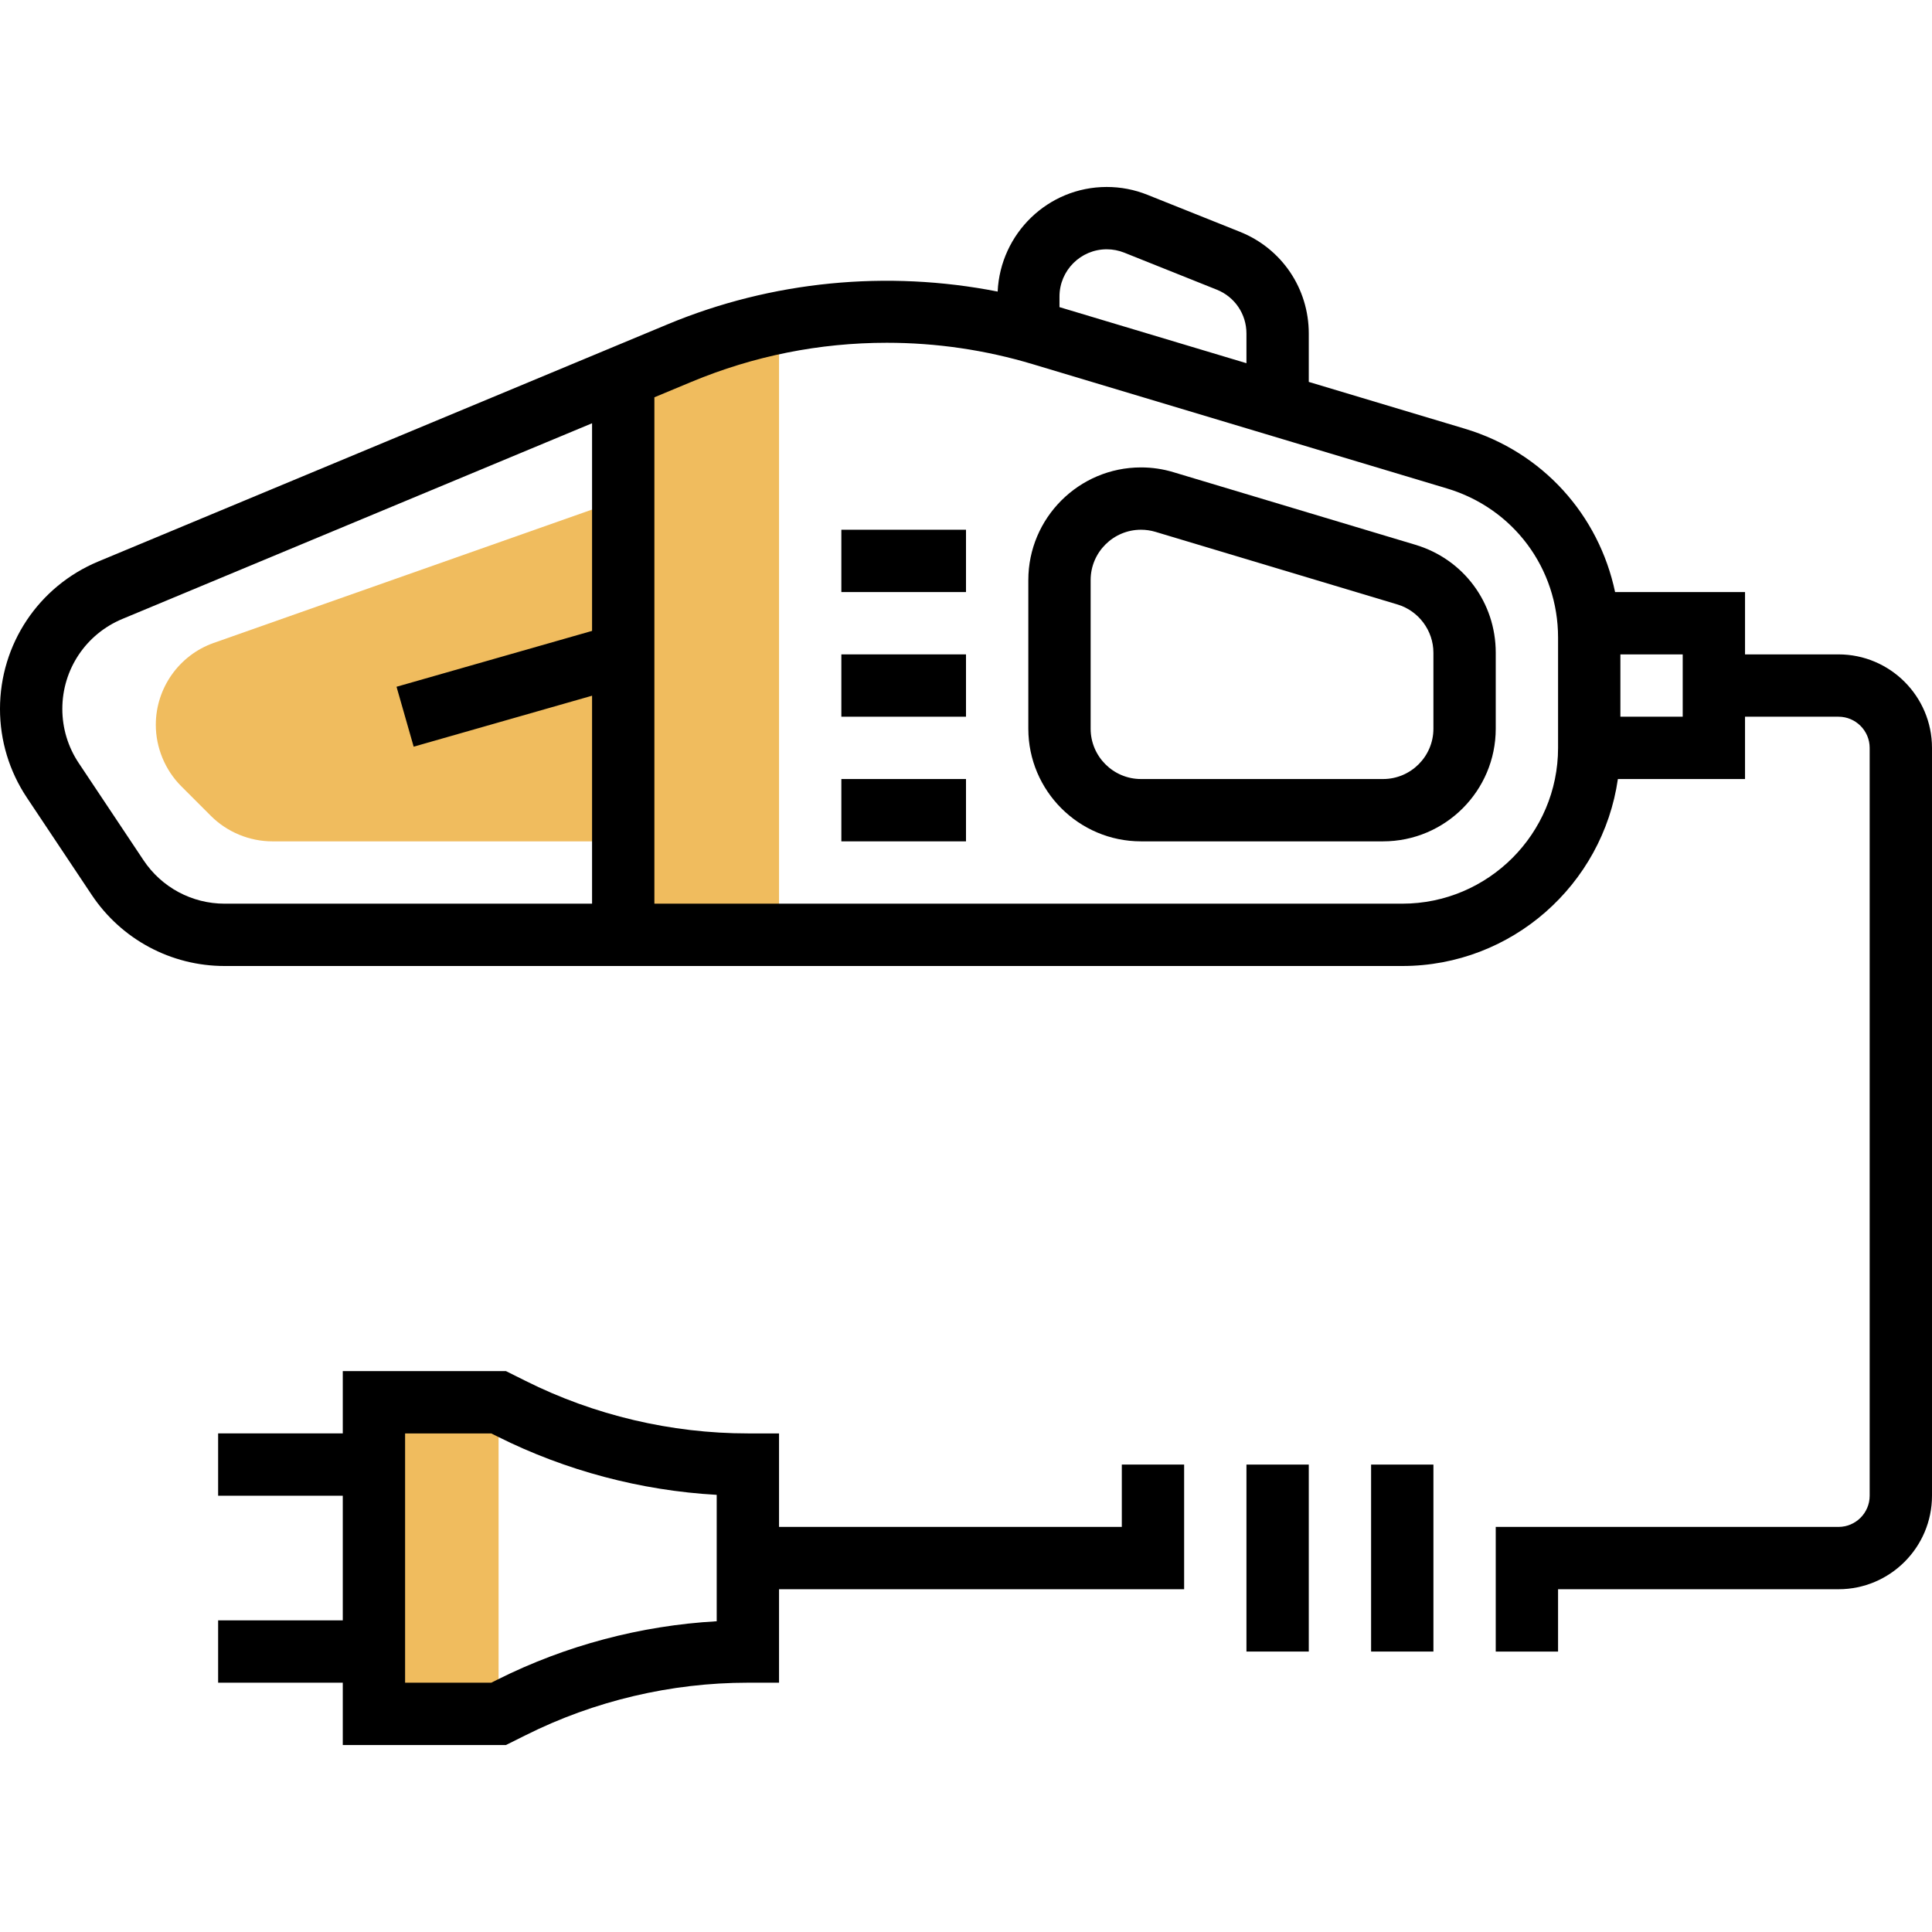
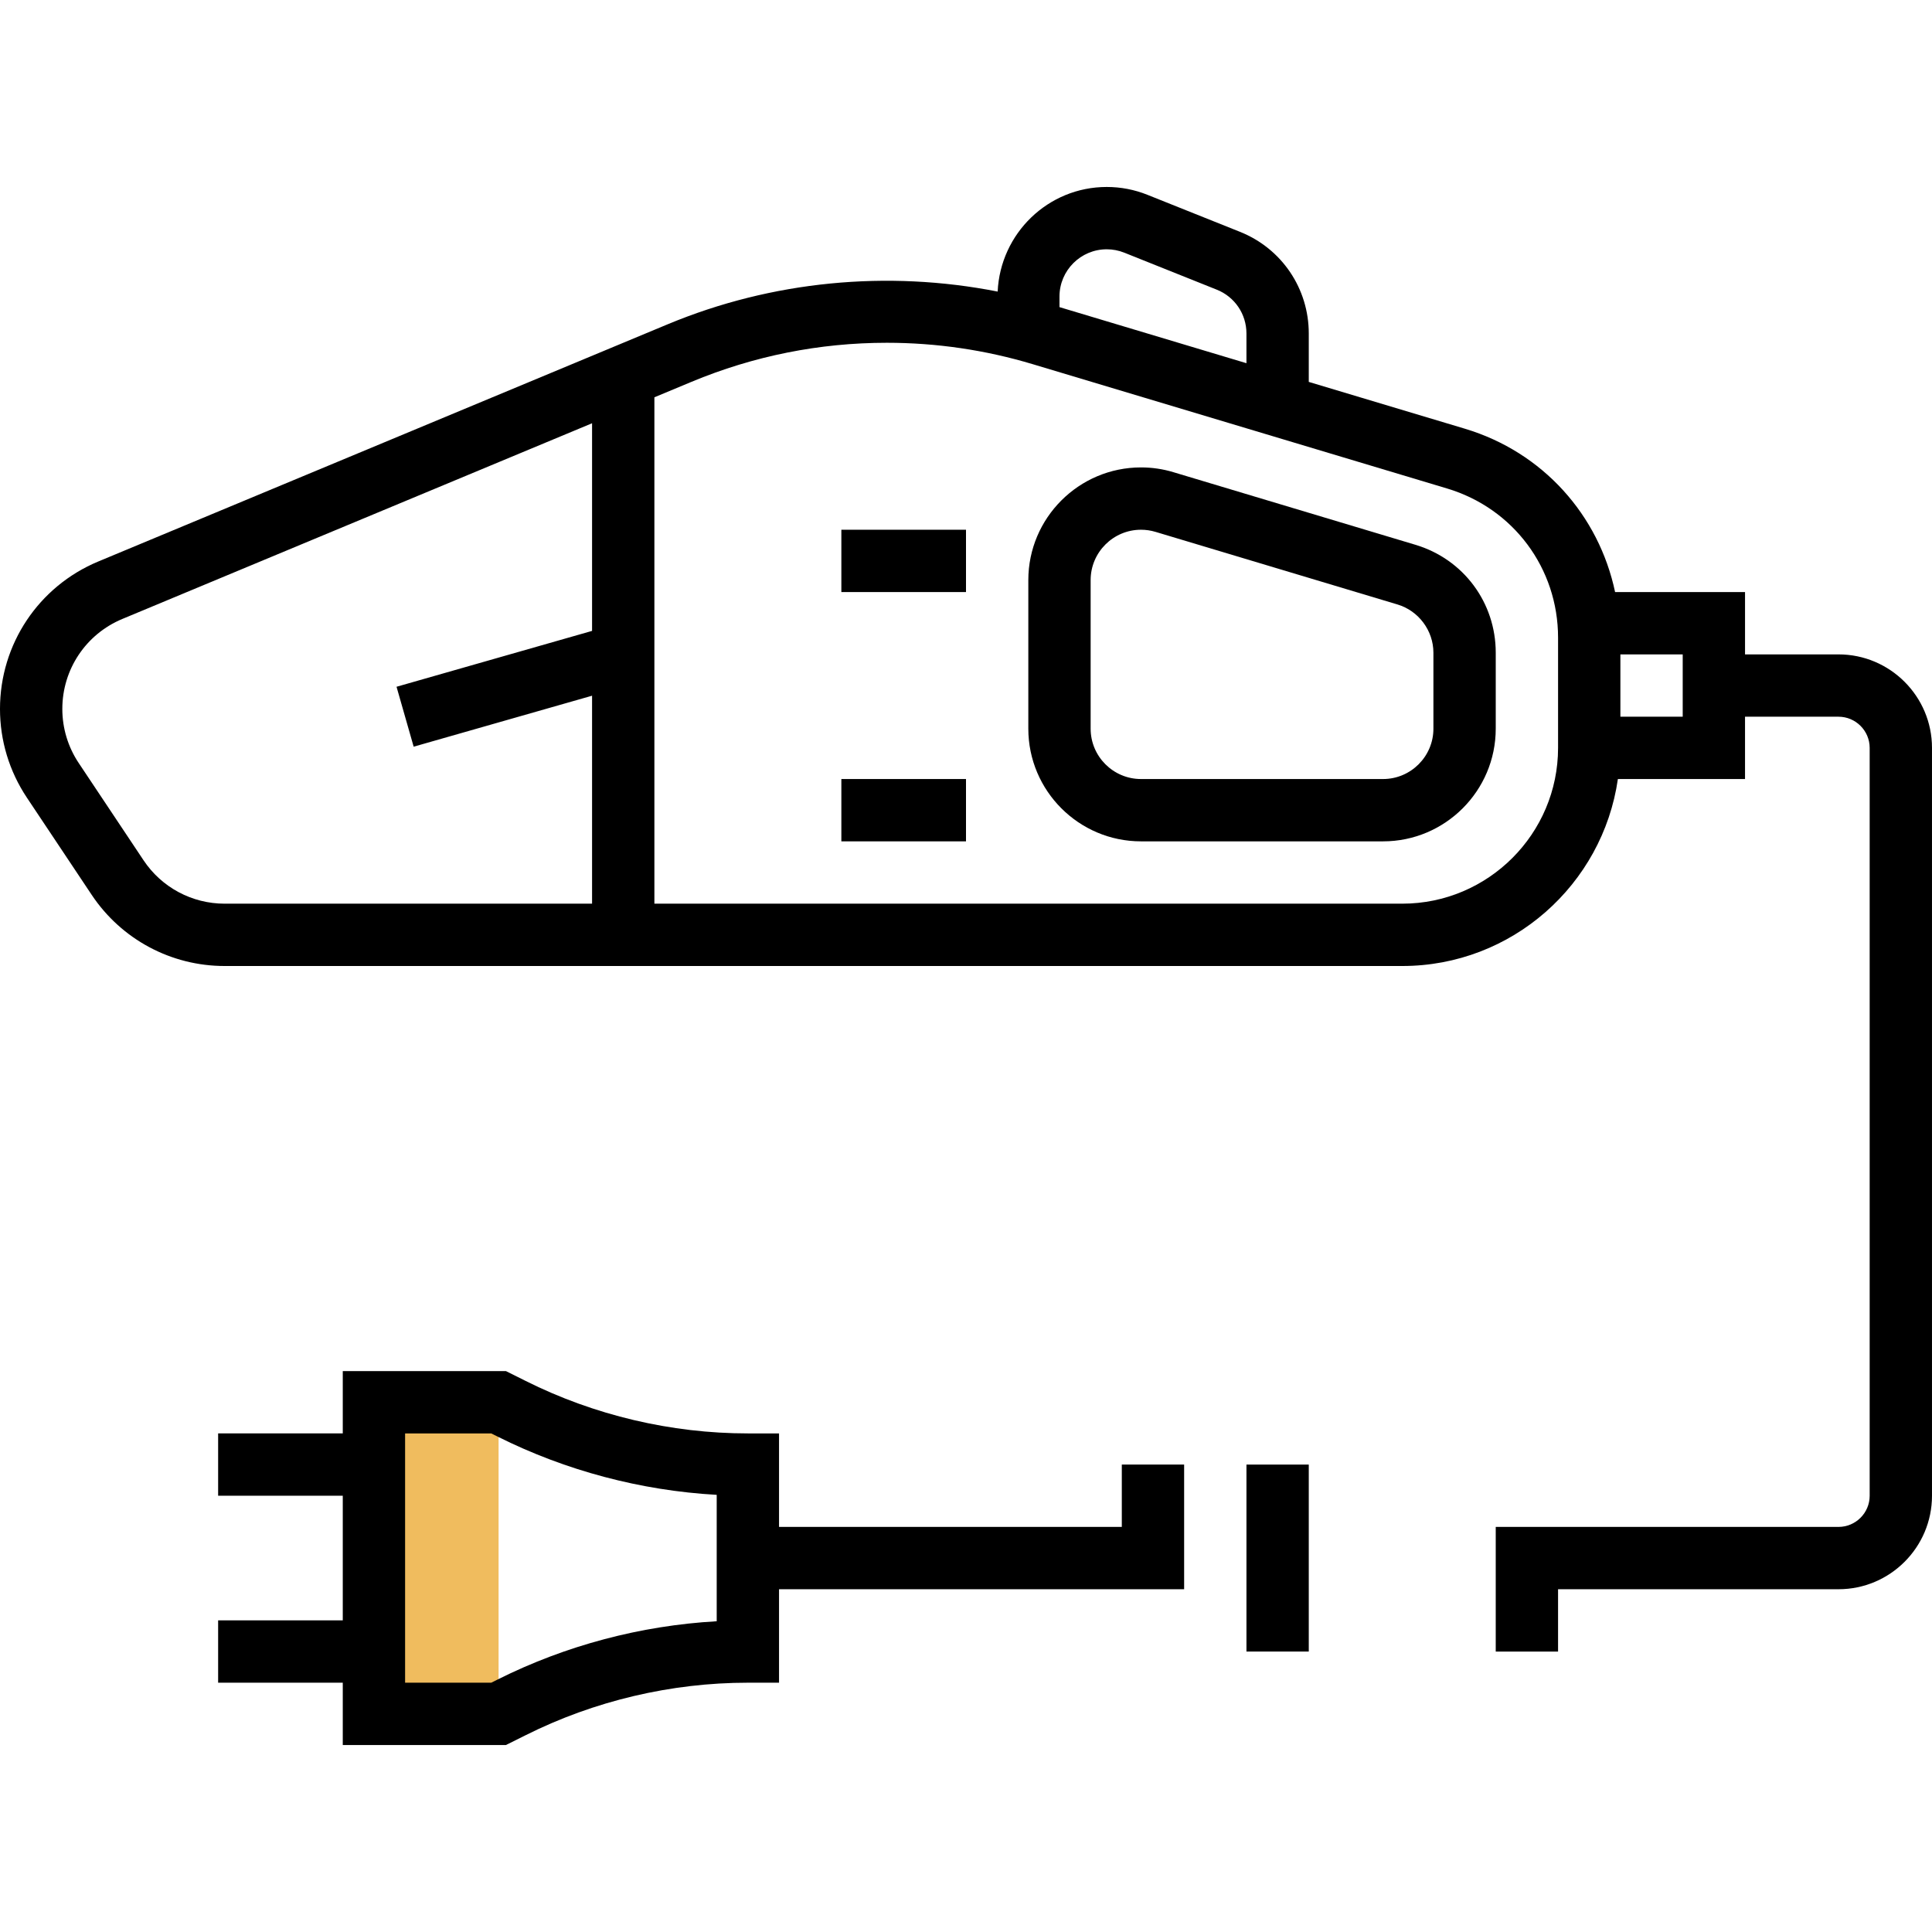
<svg xmlns="http://www.w3.org/2000/svg" height="496pt" viewBox="0 -48 496 496" width="496pt">
  <g fill="#f0bc5e">
-     <path d="m200 192h-40v-144l40-11.168zm0 0" />
    <path d="m96 312h32v80h-32zm0 0" />
-     <path d="m160 80-105.191 37.078c-8.855 3.152-14.809 11.594-14.809 21 0 5.867 2.383 11.617 6.527 15.77l7.625 7.625c4.152 4.145 9.902 6.527 15.77 6.527h90.078zm0 0" />
  </g>
  <path d="m472 120h-24v-16h-33.359c-4.168-19.742-18.527-35.922-38.543-41.93l-40.098-12.023v-12.422c0-11.57-6.938-21.824-17.672-26.113l-23.762-9.504c-3.336-1.336-6.848-2.008-10.438-2.008-15.074 0-27.312 11.945-28 26.855-28.328-5.574-58-2.742-84.762 8.418l-146.137 60.879c-15.328 6.383-25.23 21.238-25.23 37.848 0 8.121 2.383 15.992 6.887 22.754l16.656 24.98c7.625 11.434 20.387 18.266 34.121 18.266h302.336c28.152 0 51.457-20.902 55.359-48h32.641v-16h24c4.406 0 8 3.594 8 8v192c0 4.414-3.594 8-8 8h-88v32h16v-16h72c13.23 0 24-10.77 24-24v-192c0-13.23-10.77-24-24-24zm-187.871-104c1.551 0 3.062.297 4.496.863l23.758 9.504c4.625 1.848 7.617 6.273 7.617 11.258v7.621l-48-14.398v-2.719c0-6.688 5.441-12.129 12.129-12.129zm-247.273 156.863-16.656-24.984c-2.742-4.117-4.199-8.918-4.199-13.879 0-10.129 6.039-19.184 15.391-23.09l120.609-50.246v53.305l-50.199 14.344 4.398 15.383 45.801-13.086v53.391h-94.336c-8.375 0-16.16-4.168-20.809-11.137zm363.145-28.863c0 22.055-17.945 40-40 40h-192v-130l9.52-3.969c15.977-6.656 32.855-10.031 50.16-10.031 12.703 0 25.312 1.848 37.48 5.504l106.336 31.902c17.047 5.105 28.504 20.504 28.504 38.305zm32-8h-16v-16h16zm0 0" />
  <path d="m288 344h-88v-24h-8c-19.703 0-39.434-4.656-57.047-13.473l-5.066-2.527h-41.887v16h-32v16h32v32h-32v16h32v16h41.887l5.074-2.527c17.605-8.816 37.336-13.473 57.039-13.473h8v-24h104v-32h-16zm-104 24.223c-19.488 1.105-38.762 6.211-56.191 14.93l-1.695.848h-22.113v-64h22.113l1.688.84c17.438 8.719 36.711 13.832 56.199 14.93zm0 0" />
  <path d="m320 328h16v48h-16zm0 0" />
-   <path d="m352 328h16v48h-16zm0 0" />
  <path d="m363.383 91.863-62.145-18.641c-2.695-.816-5.484-1.223-8.309-1.223-15.953 0-28.93 12.977-28.93 28.93v38.141c0 15.953 12.977 28.93 28.93 28.93h62.141c15.953 0 28.93-12.977 28.93-28.93v-19.504c0-12.871-8.289-24.008-20.617-27.703zm4.617 47.207c0 7.129-5.801 12.93-12.93 12.93h-62.141c-7.129 0-12.93-5.801-12.93-12.93v-38.141c0-7.129 5.801-12.93 12.93-12.93 1.254 0 2.504.184 3.711.543l62.152 18.648c5.414 1.625 9.207 6.711 9.207 12.375zm0 0" />
-   <path d="m216 120h32v16h-32zm0 0" />
  <path d="m216 88h32v16h-32zm0 0" />
  <path d="m216 152h32v16h-32zm0 0" />
</svg>